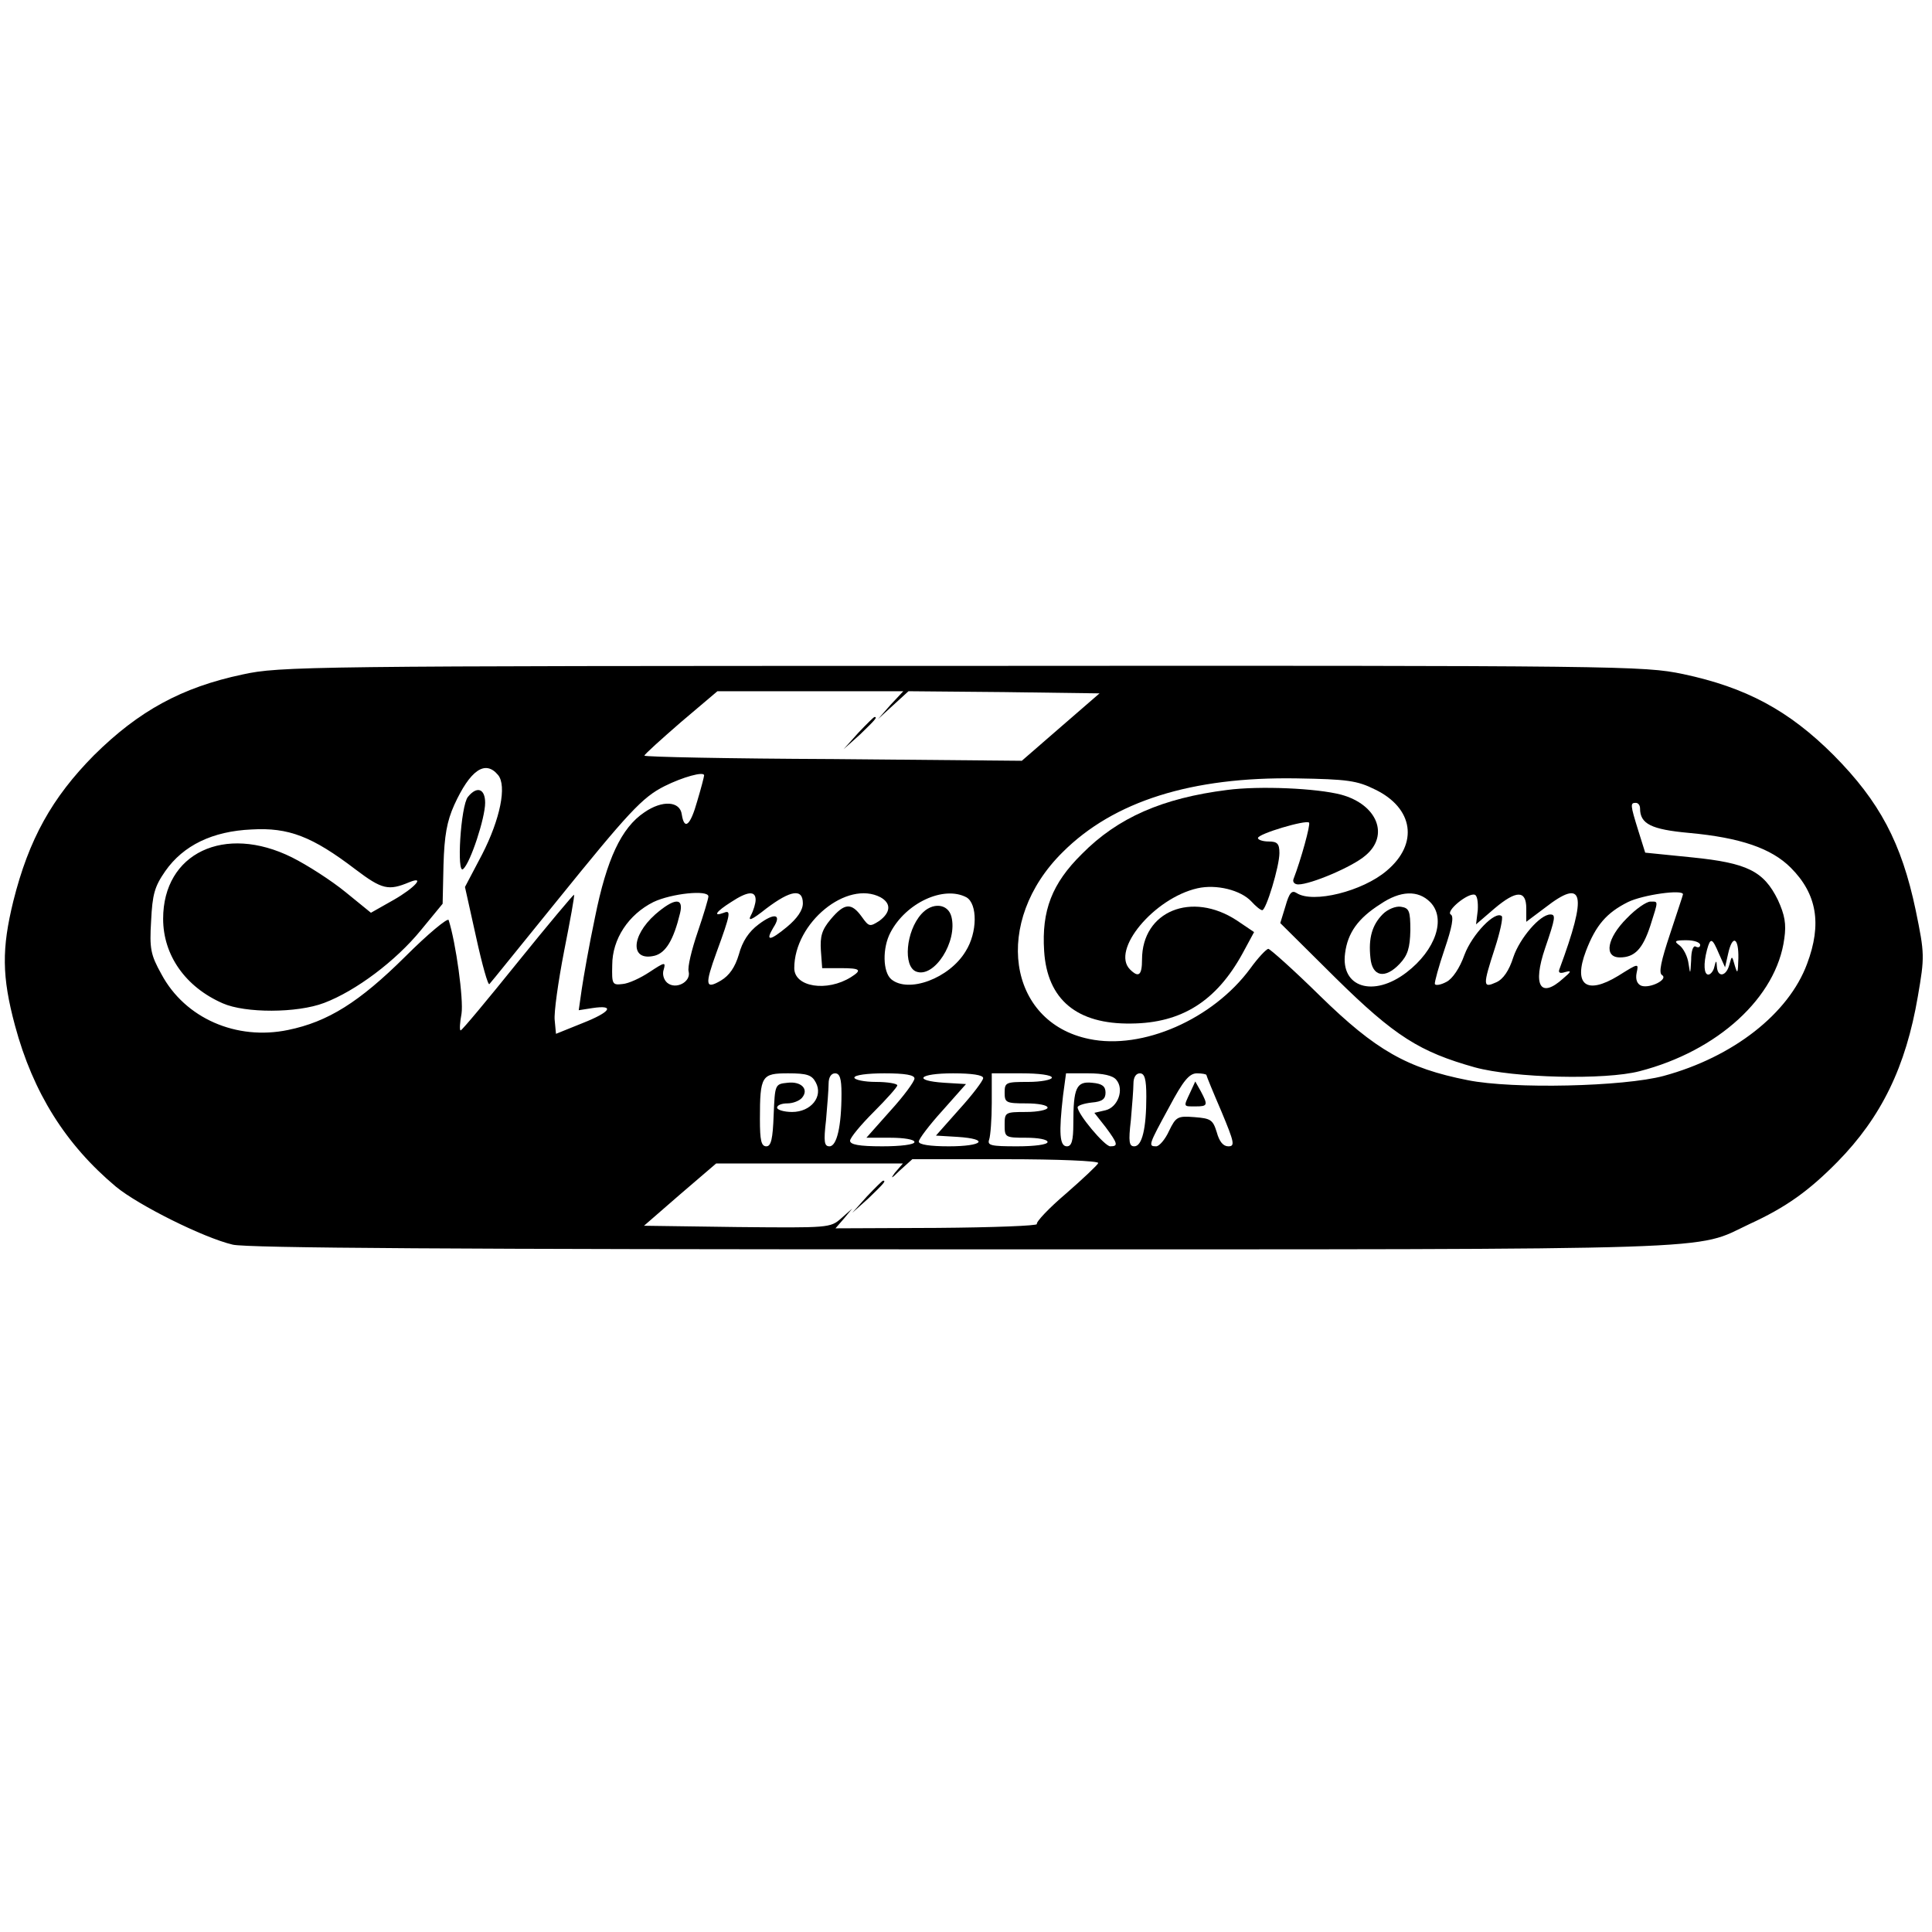
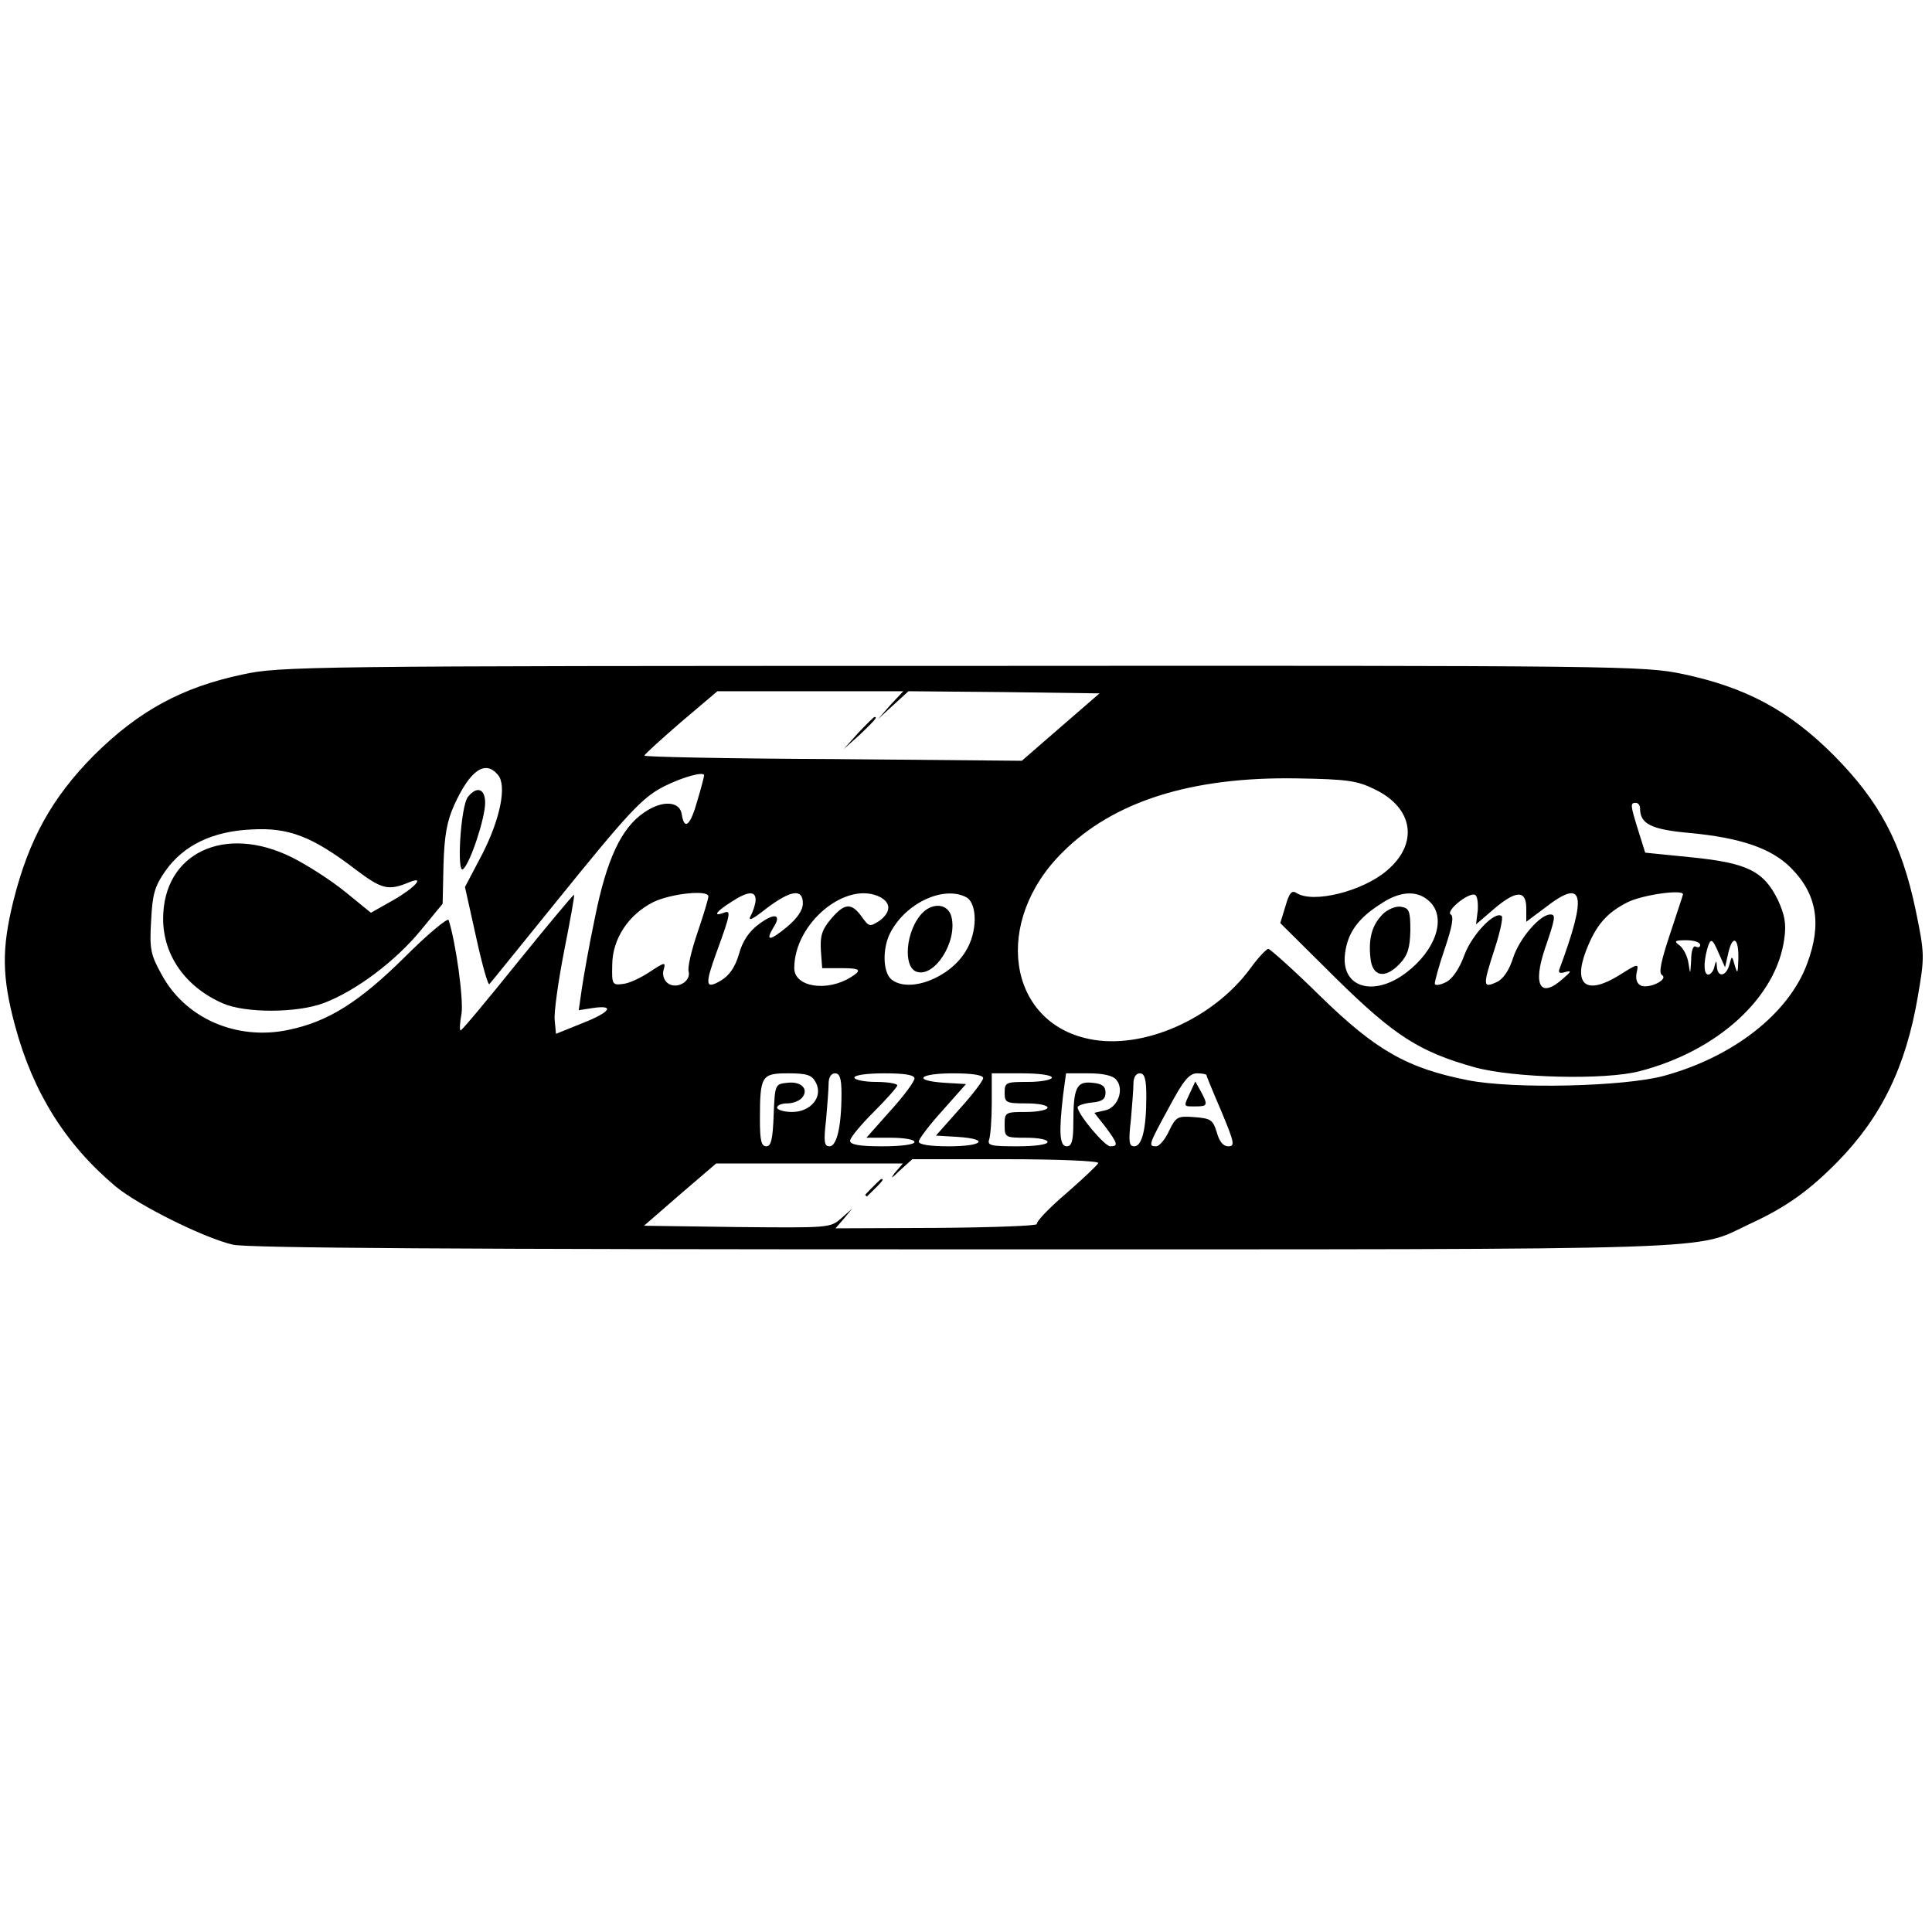
<svg xmlns="http://www.w3.org/2000/svg" version="1.0" width="450pt" height="450pt" viewBox="0 0 450 450" preserveAspectRatio="xMidYMid meet">
  <g transform="translate(0,450) scale(0.1,-0.1)" fill="#000000" stroke="none">
    <path d="M565 2929 c-142 -30 -242 -85 -346 -188 -98 -99 -152 -196 -188 -340 -27 -110 -27 -175 4 -290 42 -156 118 -277 235 -375 52 -43 204 -119 272 -135 33 -8 526 -11 1705 -11 1810 0 1696 -3 1828 59 85 39 138 77 205 145 102 104 159 221 187 385 16 93 16 99 -5 201 -33 157 -84 253 -191 361 -105 105 -205 158 -351 189 -92 19 -138 20 -1680 19 -1522 0 -1589 -1 -1675 -20z m1509 -71 l-29 -33 36 33 35 32 223 -2 222 -3 -90 -78 -91 -79 -440 4 c-242 1 -440 5 -439 8 0 3 39 38 85 78 l85 72 217 0 216 0 -30 -32z m-914 -163 c21 -25 5 -103 -37 -185 l-40 -76 26 -117 c14 -64 28 -114 31 -109 4 4 73 90 155 191 169 209 201 244 253 270 42 21 92 35 92 25 0 -3 -7 -30 -16 -60 -16 -57 -30 -69 -36 -31 -4 31 -45 34 -87 5 -54 -36 -88 -110 -115 -244 -14 -66 -27 -141 -31 -168 l-7 -49 32 5 c53 8 43 -9 -23 -35 l-62 -25 -3 32 c-2 17 8 89 22 161 14 71 25 130 23 131 -1 1 -60 -69 -131 -157 -70 -87 -130 -159 -133 -159 -3 0 -2 18 2 39 5 33 -13 165 -30 218 -2 6 -48 -32 -102 -86 -106 -105 -179 -151 -272 -170 -120 -25 -240 27 -295 130 -25 45 -28 59 -24 124 3 62 8 80 33 116 42 60 110 93 201 97 86 5 141 -16 242 -93 62 -47 77 -50 125 -30 39 16 13 -13 -36 -41 l-53 -30 -59 48 c-33 27 -89 63 -125 81 -157 78 -300 10 -300 -143 0 -85 52 -159 139 -197 52 -23 173 -23 236 1 74 28 167 98 225 169 l51 62 2 90 c2 69 8 102 25 140 37 81 72 106 102 70z m2043 -34 c89 -43 102 -126 27 -189 -56 -48 -172 -77 -210 -52 -11 7 -17 1 -26 -31 l-12 -39 129 -128 c138 -136 196 -172 324 -208 91 -25 304 -30 384 -9 182 47 319 172 337 309 5 34 1 55 -15 90 -33 67 -71 86 -200 99 l-109 11 -16 51 c-19 61 -19 65 -6 65 6 0 10 -6 10 -13 0 -36 26 -49 114 -57 120 -11 192 -36 237 -81 61 -61 73 -131 38 -224 -43 -116 -172 -217 -334 -261 -93 -25 -351 -31 -456 -10 -142 28 -215 70 -344 196 -62 61 -117 110 -121 110 -5 -1 -24 -21 -42 -46 -87 -118 -251 -190 -375 -164 -191 39 -225 274 -62 435 119 119 301 176 545 172 118 -2 141 -5 183 -26z m-1553 -249 c0 -5 -11 -42 -25 -83 -14 -41 -24 -82 -21 -92 6 -24 -30 -43 -50 -26 -8 7 -12 20 -8 31 5 18 2 17 -33 -6 -21 -14 -49 -27 -63 -28 -24 -3 -25 0 -24 44 0 61 38 118 96 147 42 20 128 29 128 13z m110 -8 c0 -8 -5 -25 -11 -36 -8 -15 2 -11 36 16 57 43 85 47 85 12 0 -16 -13 -35 -37 -55 -40 -33 -51 -34 -32 -2 21 32 3 36 -34 8 -23 -17 -38 -40 -46 -70 -9 -30 -22 -49 -42 -61 -36 -21 -38 -11 -10 66 33 90 34 99 17 92 -27 -10 -18 3 17 25 38 25 57 27 57 5z m291 6 c25 -14 24 -35 -3 -55 -22 -14 -24 -14 -41 10 -24 33 -40 32 -72 -6 -21 -25 -25 -40 -23 -73 l3 -41 43 0 c46 0 51 -4 24 -21 -56 -35 -132 -23 -132 21 0 106 123 206 201 165z m200 0 c26 -15 26 -82 -2 -126 -38 -63 -133 -98 -173 -65 -20 17 -21 73 -2 109 36 69 124 110 177 82z m1080 -11 c38 -38 13 -112 -55 -164 -77 -59 -154 -35 -143 45 6 47 30 81 82 114 47 32 88 33 116 5z m111 -19 l-4 -33 43 37 c51 43 74 43 74 0 l0 -31 44 33 c90 70 99 34 33 -144 -3 -8 2 -10 14 -6 15 4 14 1 -5 -15 -53 -48 -72 -17 -42 71 24 70 25 78 12 78 -24 0 -71 -55 -86 -99 -10 -32 -24 -52 -40 -59 -31 -14 -32 -9 -3 80 12 37 19 70 16 74 -15 14 -69 -42 -87 -90 -11 -31 -28 -56 -42 -63 -13 -7 -25 -9 -27 -5 -1 4 9 41 23 82 17 50 22 76 14 80 -12 8 40 51 56 46 6 -2 8 -18 7 -36z m478 37 c0 -2 -14 -43 -30 -92 -21 -63 -27 -91 -19 -96 16 -10 -28 -32 -48 -25 -10 4 -14 15 -11 30 5 23 5 23 -43 -7 -74 -45 -105 -21 -75 58 23 60 48 89 98 114 35 17 128 30 128 18z m40 -118 c0 -5 -4 -7 -10 -4 -6 4 -11 -9 -11 -32 -2 -33 -2 -34 -6 -8 -2 17 -12 36 -21 43 -14 10 -11 12 16 12 18 0 32 -5 32 -11z m44 -21 l14 -31 7 31 c10 46 25 39 24 -10 -1 -35 -2 -38 -8 -18 -7 25 -7 25 -13 3 -7 -27 -27 -31 -29 -5 -1 16 -2 16 -6 0 -2 -10 -9 -18 -14 -18 -10 0 -12 24 -3 58 8 29 12 28 28 -10z m-2104 -299 c18 -33 -11 -69 -55 -69 -19 0 -35 5 -35 10 0 6 11 10 24 10 13 0 28 6 34 13 17 20 -2 39 -34 35 -29 -3 -29 -4 -32 -75 -2 -56 -6 -73 -17 -73 -12 0 -15 14 -15 63 0 102 4 107 66 107 44 0 55 -4 64 -21z m60 -26 c0 -77 -11 -123 -28 -123 -12 0 -14 10 -8 61 3 34 6 73 6 85 0 15 6 24 15 24 11 0 15 -12 15 -47z m170 35 c0 -7 -25 -41 -56 -75 l-56 -63 56 0 c31 0 56 -4 56 -10 0 -6 -32 -10 -75 -10 -54 0 -75 4 -75 13 0 7 25 37 55 67 30 30 55 58 55 62 0 4 -22 8 -50 8 -27 0 -50 5 -50 10 0 6 30 10 70 10 49 0 70 -4 70 -12z m160 1 c0 -6 -25 -39 -55 -72 l-55 -62 50 -3 c76 -5 60 -22 -20 -22 -44 0 -70 4 -70 11 0 6 25 39 55 72 l55 62 -50 3 c-76 5 -60 22 20 22 44 0 70 -4 70 -11z m160 1 c0 -5 -25 -10 -55 -10 -52 0 -55 -1 -55 -25 0 -23 3 -25 50 -25 28 0 50 -4 50 -10 0 -5 -22 -10 -50 -10 -49 0 -50 -1 -50 -30 0 -29 1 -30 50 -30 28 0 50 -4 50 -10 0 -6 -30 -10 -71 -10 -61 0 -70 2 -65 16 3 9 6 47 6 85 l0 69 70 0 c40 0 70 -4 70 -10z m150 -5 c19 -22 4 -64 -25 -71 l-26 -6 26 -33 c29 -39 30 -45 11 -45 -13 0 -76 75 -76 91 0 4 15 9 33 11 24 2 32 8 32 23 0 15 -8 21 -31 23 -37 4 -44 -12 -44 -95 0 -40 -4 -53 -15 -53 -17 0 -19 31 -9 118 l7 52 52 0 c34 0 57 -5 65 -15z m70 -39 c0 -75 -10 -116 -28 -116 -12 0 -14 10 -8 61 3 34 6 73 6 85 0 15 6 24 15 24 11 0 15 -13 15 -54z m140 50 c0 -2 16 -41 35 -85 30 -72 32 -81 16 -81 -12 0 -21 11 -27 33 -9 29 -14 32 -52 35 -39 3 -43 1 -59 -32 -9 -20 -23 -36 -30 -36 -19 0 -18 3 30 91 33 62 47 79 65 79 12 0 22 -2 22 -4z m-252 -205 c-1 -4 -36 -37 -75 -71 -40 -34 -70 -66 -68 -71 3 -4 -101 -8 -232 -9 l-237 -1 20 23 19 23 -26 -23 c-25 -22 -29 -22 -242 -20 l-217 3 84 73 84 72 218 0 217 0 -19 -22 c-11 -15 -7 -13 11 5 l30 27 218 0 c120 0 217 -4 215 -9z" />
    <path d="M1999 2793 l-34 -38 38 34 c34 33 42 41 34 41 -2 0 -19 -17 -38 -37z" />
    <path d="M1090 2644 c-17 -20 -27 -184 -11 -168 17 15 51 119 51 154 0 33 -19 40 -40 14z" />
-     <path d="M2858 2660 c-150 -19 -254 -64 -338 -149 -70 -69 -94 -132 -88 -226 7 -113 76 -171 203 -169 117 1 198 52 259 163 l27 50 -40 27 c-105 69 -221 22 -221 -91 0 -37 -8 -43 -28 -23 -45 45 56 166 157 189 44 10 101 -4 126 -31 10 -11 21 -20 25 -20 9 0 40 102 40 133 0 22 -5 27 -25 27 -14 0 -25 4 -25 8 0 10 112 43 119 36 4 -4 -19 -87 -36 -131 -3 -7 2 -13 11 -13 29 0 126 41 156 67 57 47 28 119 -56 142 -57 15 -190 21 -266 11z" />
-     <path d="M1526 2370 c-57 -51 -58 -110 -1 -96 26 7 44 37 59 99 9 37 -13 36 -58 -3z" />
    <path d="M2146 2371 c-36 -40 -43 -122 -12 -134 42 -16 97 70 82 128 -8 31 -45 34 -70 6z" />
    <path d="M3221 2371 c-25 -25 -34 -56 -29 -102 4 -44 34 -50 68 -14 19 20 24 37 25 78 0 46 -3 52 -22 55 -12 2 -31 -6 -42 -17z" />
-     <path d="M3789 2361 c-46 -46 -54 -91 -16 -91 34 0 53 19 71 74 19 60 19 56 0 56 -9 0 -34 -17 -55 -39z" />
    <path d="M2772 1955 c-16 -34 -16 -32 13 -32 28 0 29 3 12 35 l-13 23 -12 -26z" />
-     <path d="M2019 1713 l-34 -38 38 34 c34 33 42 41 34 41 -2 0 -19 -17 -38 -37z" />
+     <path d="M2019 1713 c34 33 42 41 34 41 -2 0 -19 -17 -38 -37z" />
  </g>
</svg>